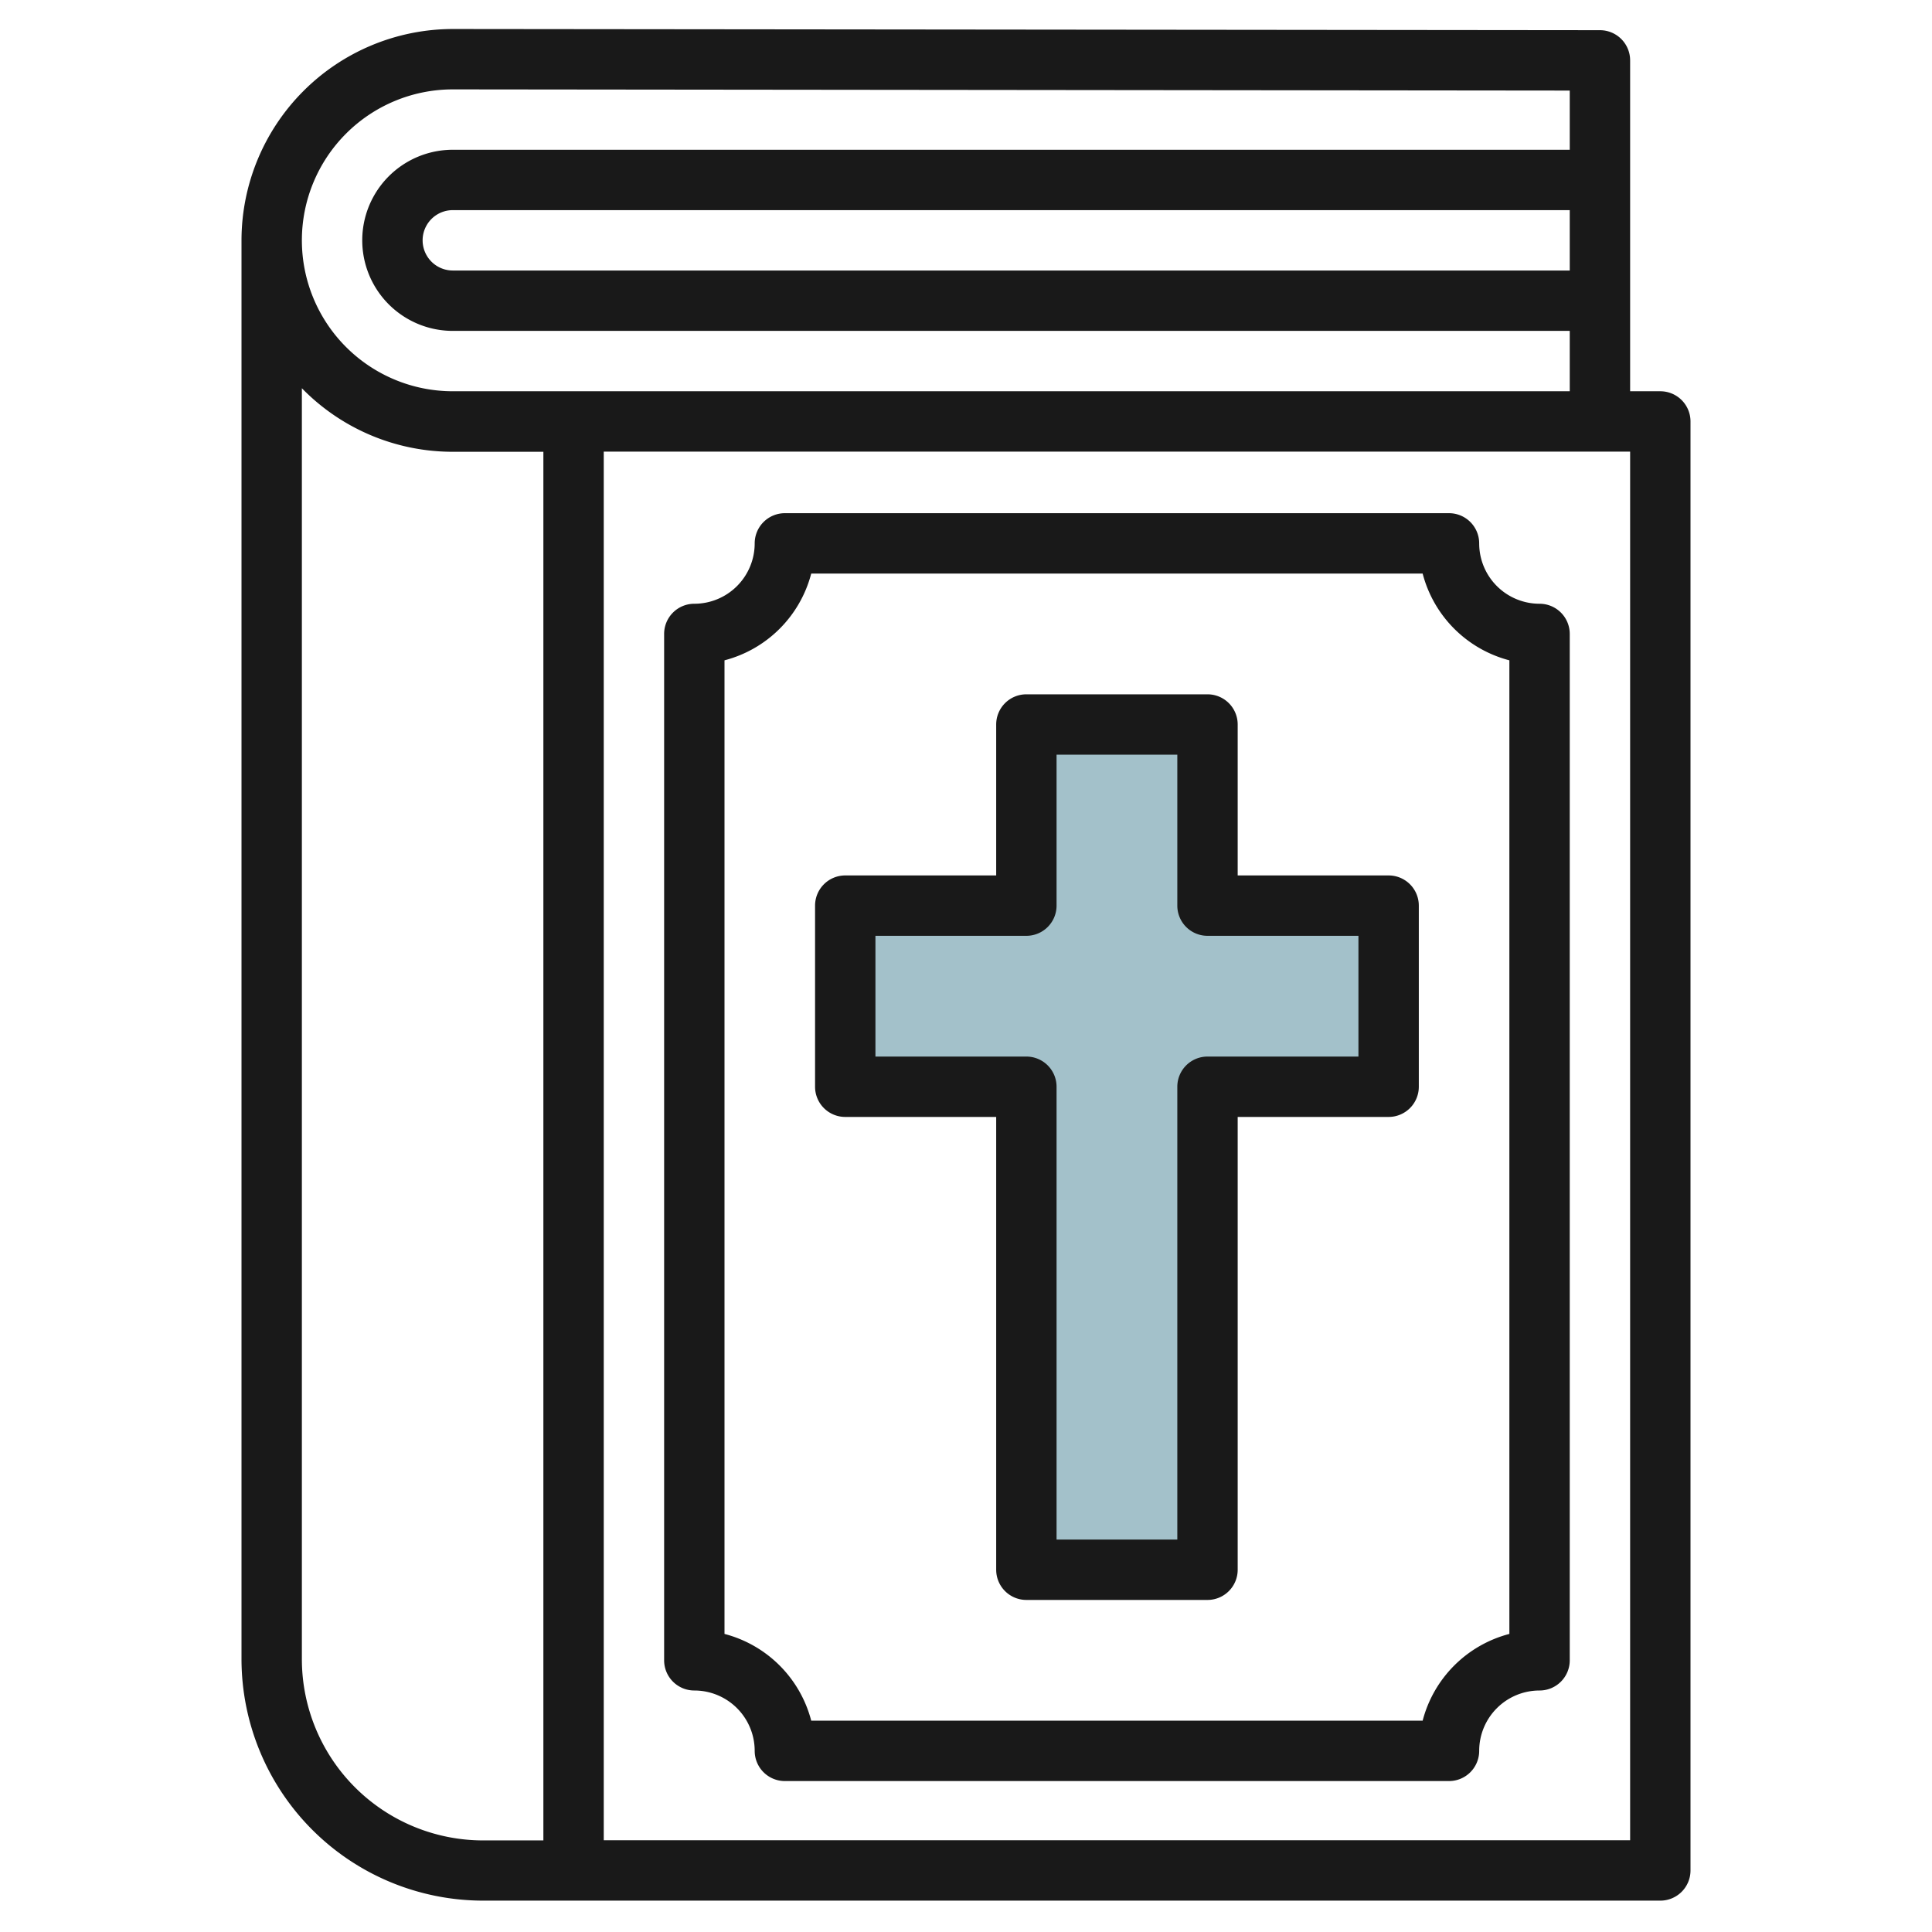
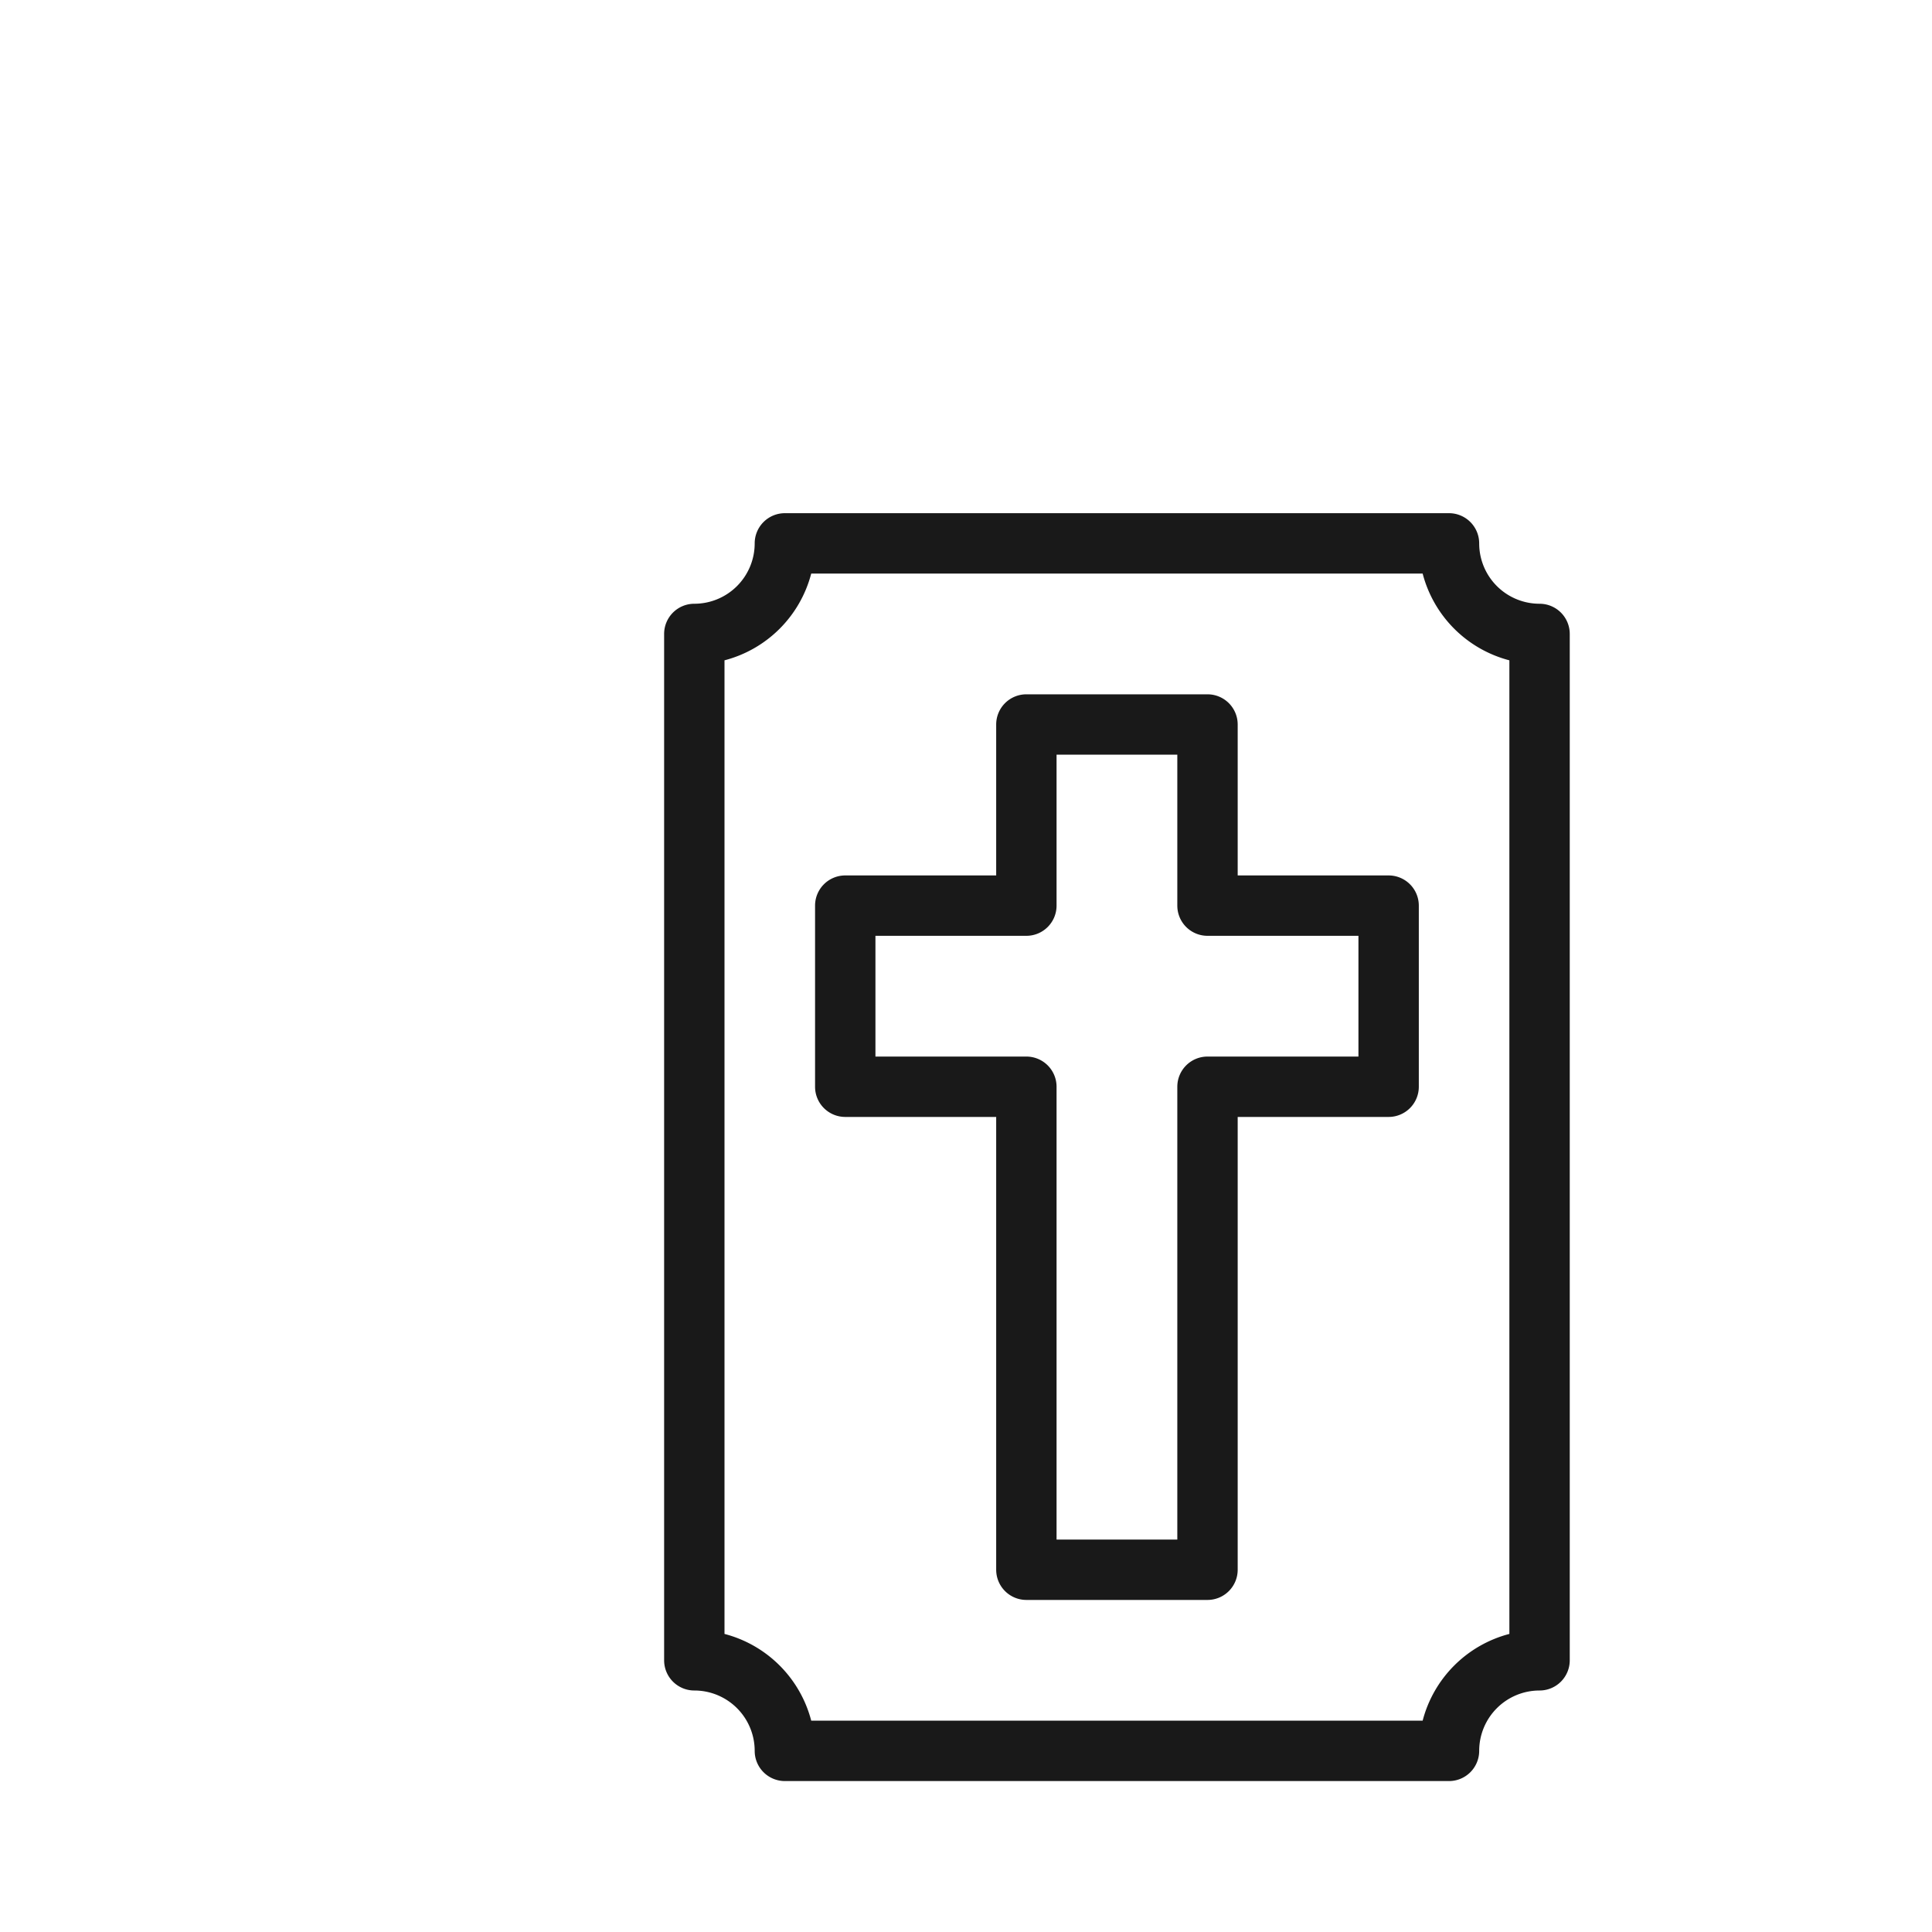
<svg xmlns="http://www.w3.org/2000/svg" id="Layer_3" height="512" viewBox="0 0 64 64" width="512" data-name="Layer 3">
-   <path d="m46 30h-6v-6h-6v6h-6v6h6v16h6v-16h6z" fill="#a3c1ca" />
  <g fill="#191919">
-     <path d="m55 12.961h-1v-10.961a1 1 0 0 0 -1-1l-38-.039a7.009 7.009 0 0 0 -7 7v47a8.009 8.009 0 0 0 8 8h39a1 1 0 0 0 1-1v-48a1 1 0 0 0 -1-1zm-3-4h-37a1 1 0 0 1 0-2h37zm-37-6 37 .039v1.961h-37a3 3 0 0 0 0 6h37v2h-37a5 5 0 0 1 0-10zm-5 52v-42.1a6.98 6.98 0 0 0 5 2.105h3v46h-2a6.006 6.006 0 0 1 -6-6.005zm44 6h-34v-46h34z" />
    <path d="m23 56a2 2 0 0 1 2 2 1 1 0 0 0 1 1h22a1 1 0 0 0 1-1 2 2 0 0 1 2-2 1 1 0 0 0 1-1v-34a1 1 0 0 0 -1-1 2 2 0 0 1 -2-2 1 1 0 0 0 -1-1h-22a1 1 0 0 0 -1 1 2 2 0 0 1 -2 2 1 1 0 0 0 -1 1v34a1 1 0 0 0 1 1zm1-34.126a4.015 4.015 0 0 0 2.873-2.874h20.254a4.015 4.015 0 0 0 2.873 2.874v32.252a4.015 4.015 0 0 0 -2.873 2.874h-20.254a4.015 4.015 0 0 0 -2.873-2.874z" />
    <path d="m28 37h5v15a1 1 0 0 0 1 1h6a1 1 0 0 0 1-1v-15h5a1 1 0 0 0 1-1v-6a1 1 0 0 0 -1-1h-5v-5a1 1 0 0 0 -1-1h-6a1 1 0 0 0 -1 1v5h-5a1 1 0 0 0 -1 1v6a1 1 0 0 0 1 1zm1-6h5a1 1 0 0 0 1-1v-5h4v5a1 1 0 0 0 1 1h5v4h-5a1 1 0 0 0 -1 1v15h-4v-15a1 1 0 0 0 -1-1h-5z" />
  </g>
</svg>